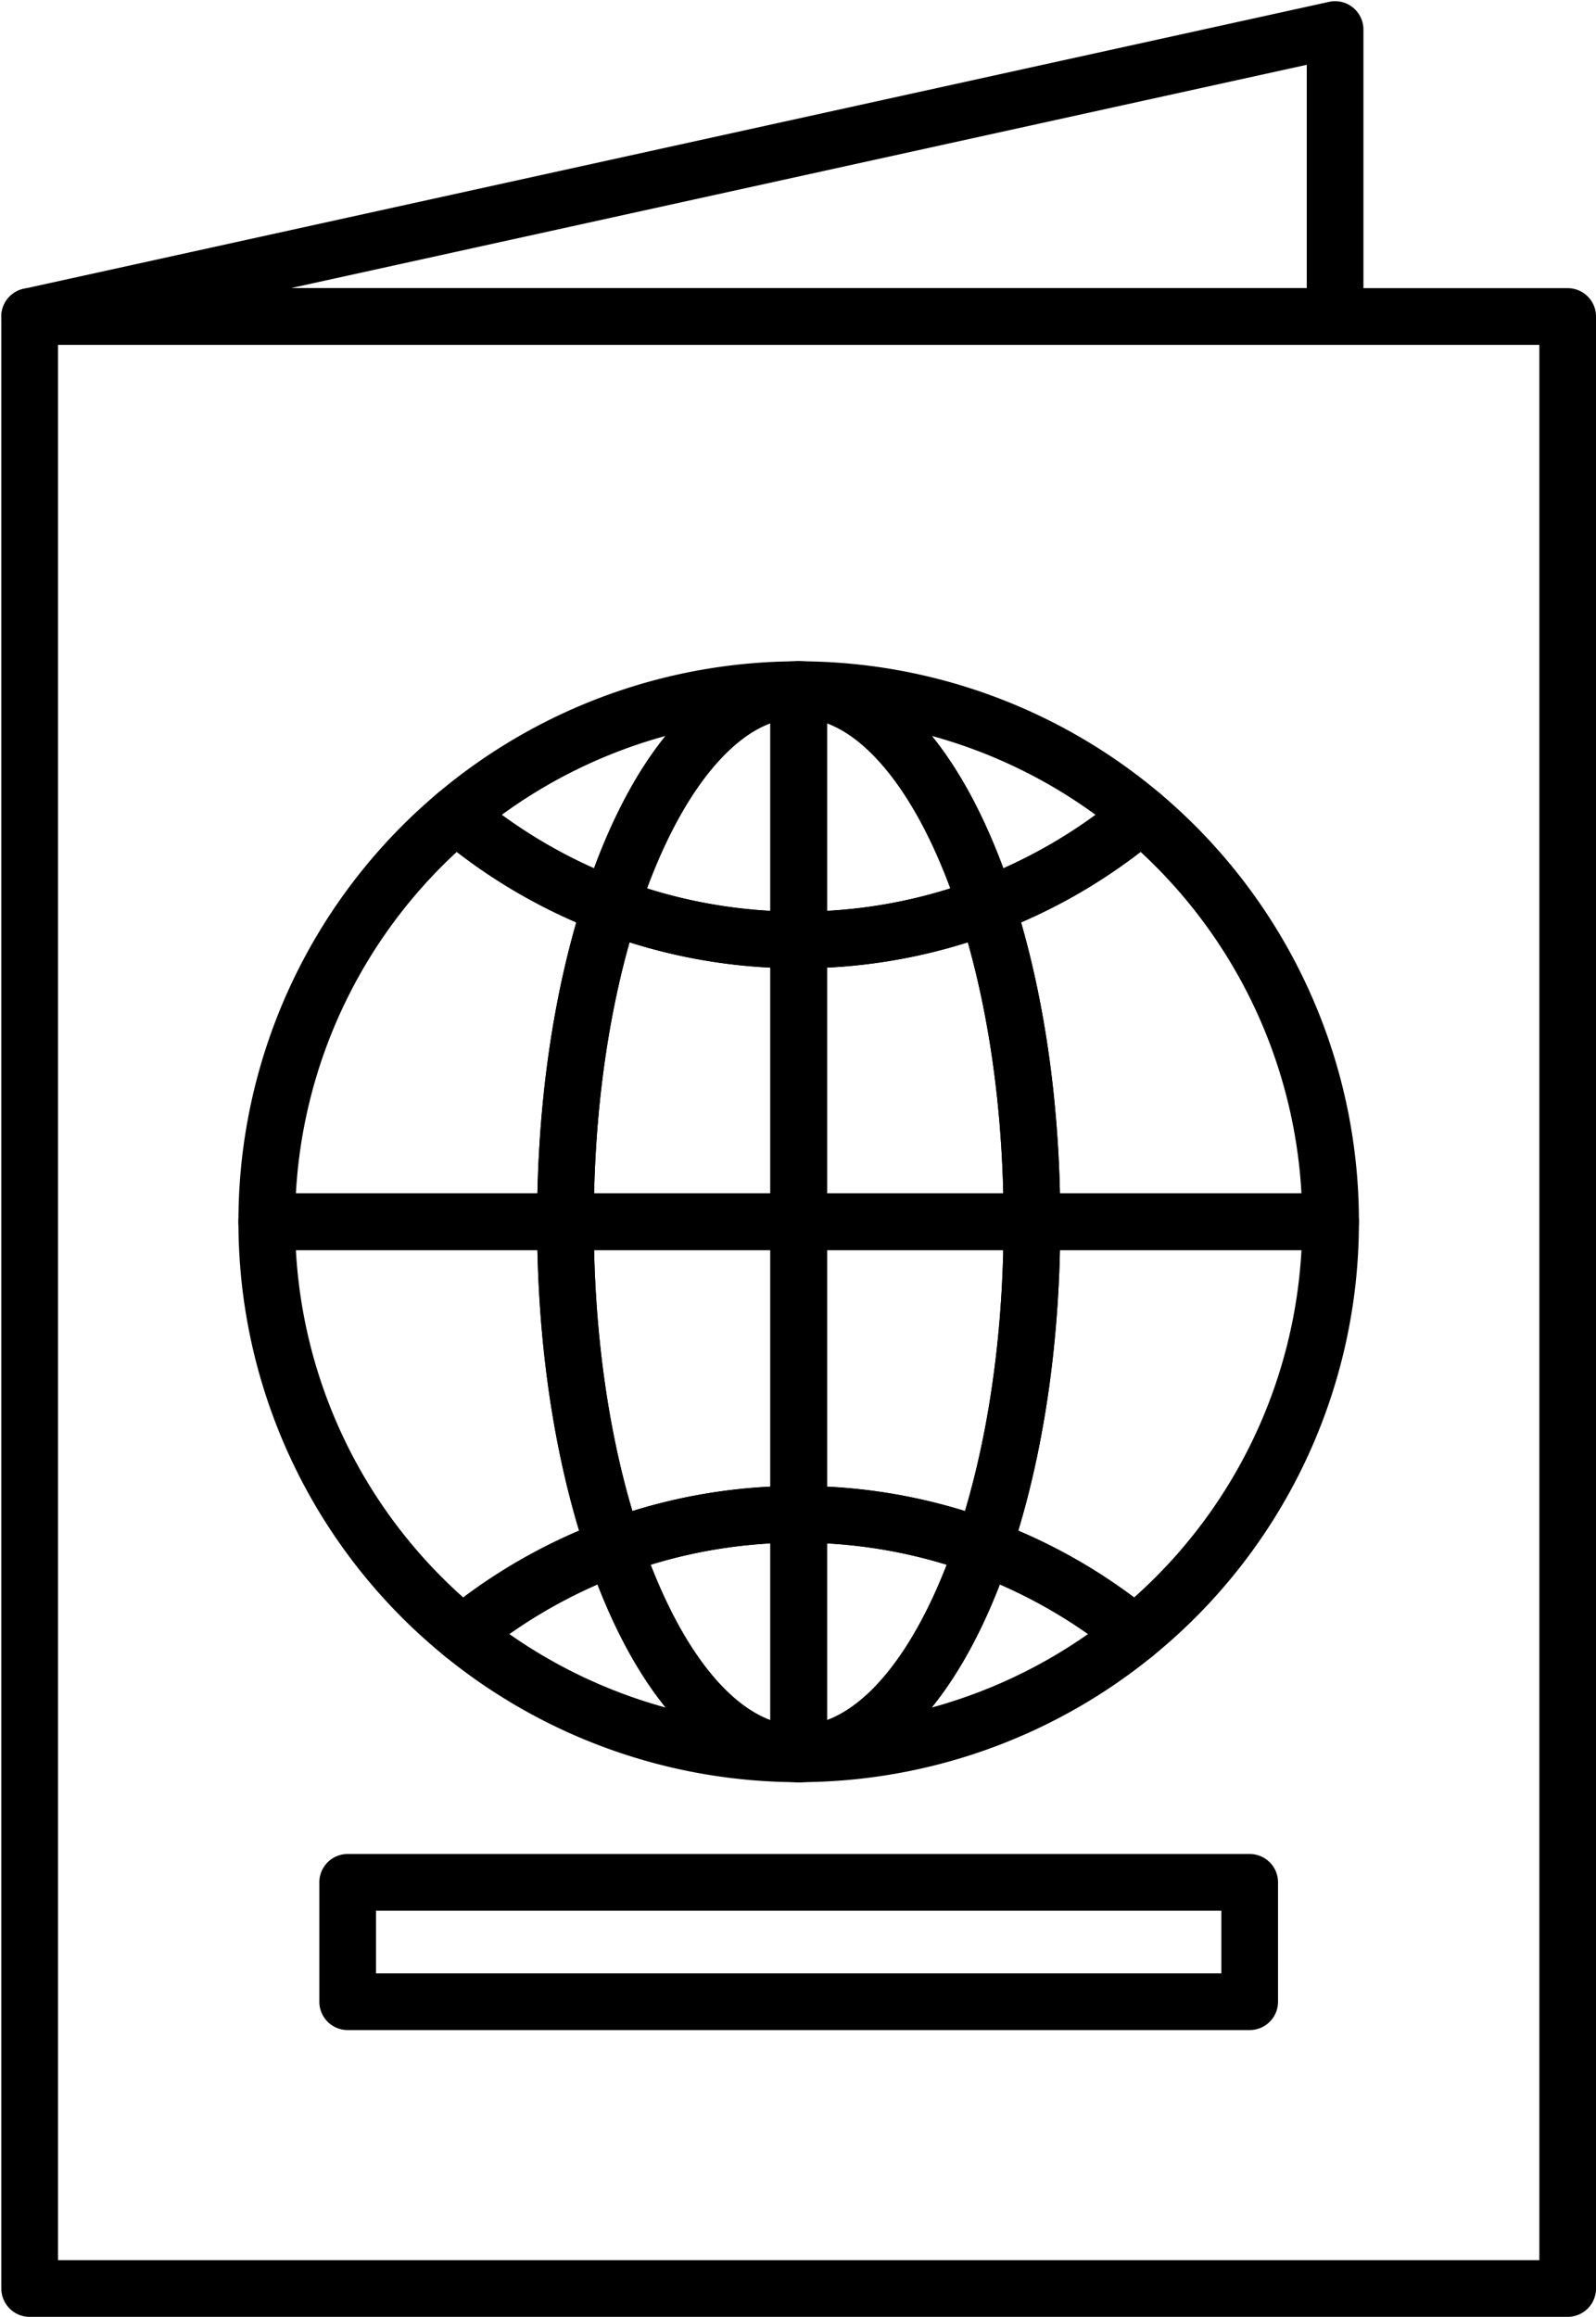
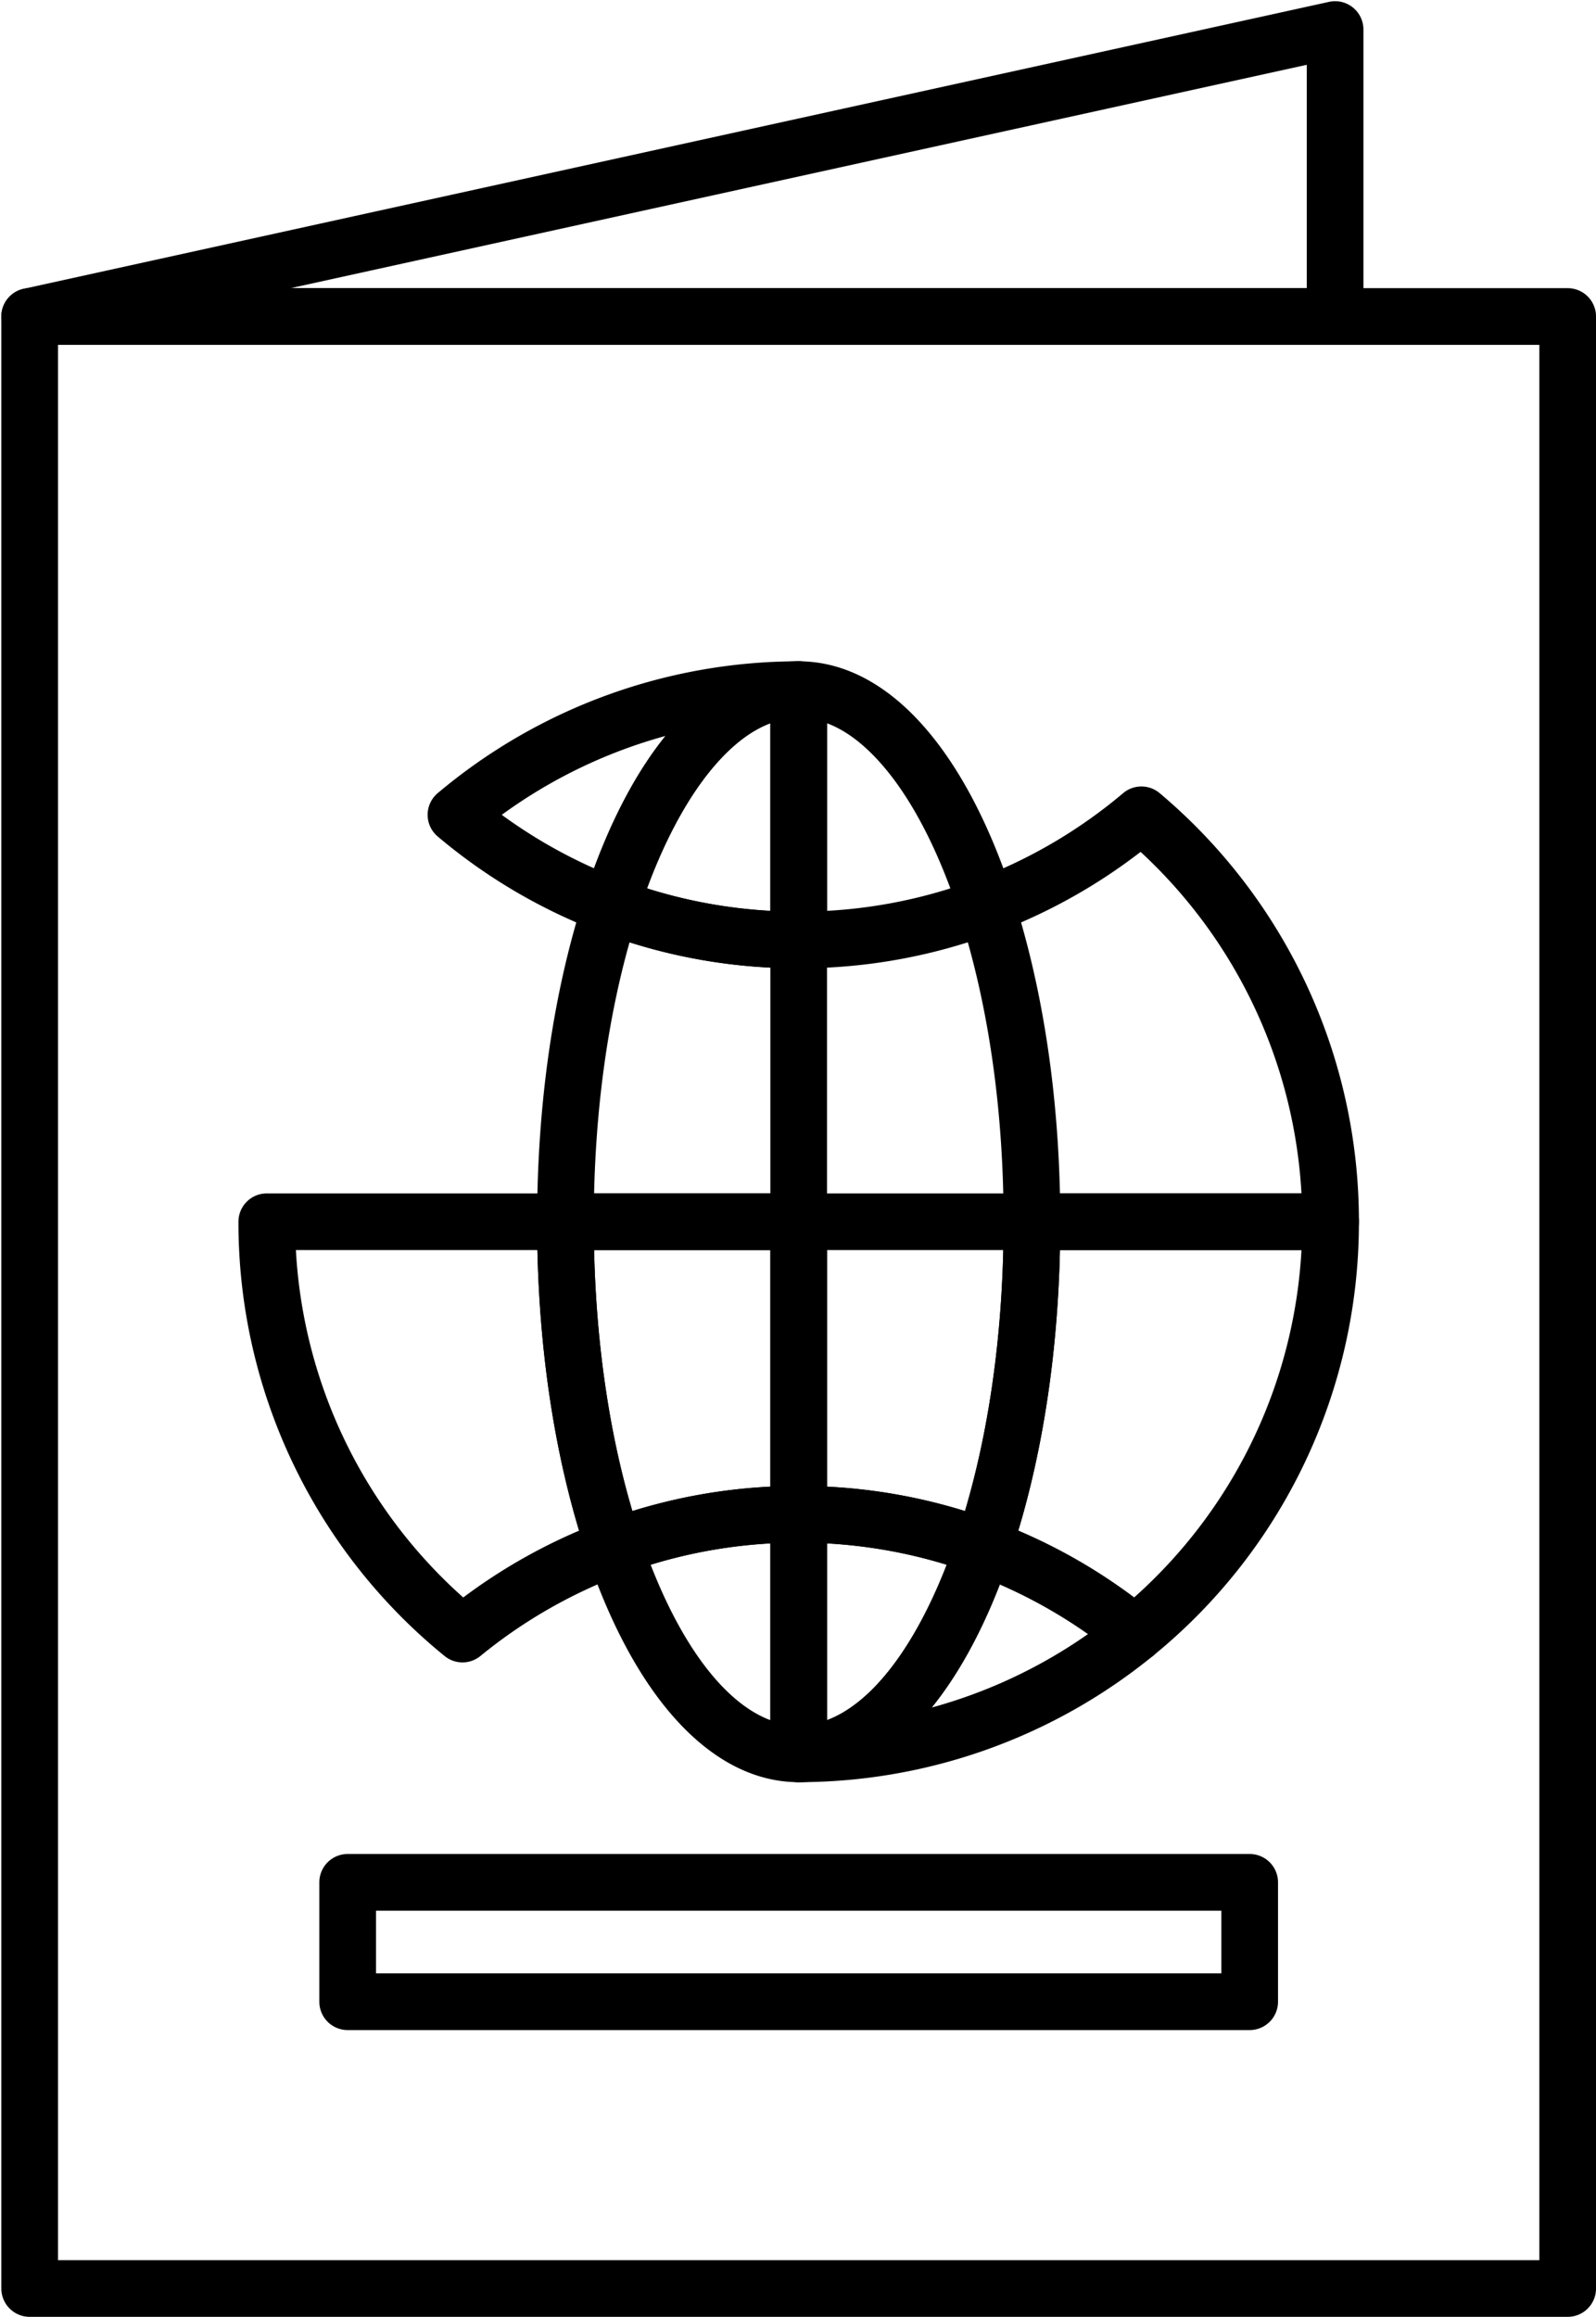
<svg xmlns="http://www.w3.org/2000/svg" data-name="Layer 1" height="1021.9" preserveAspectRatio="xMidYMid meet" version="1.0" viewBox="647.6 488.8 704.2 1021.9" width="704.2" zoomAndPan="magnify">
  <g id="change1_1">
    <path d="M1339.31,1510.667H660.69a12.5,12.5,0,0,1-12.5-12.5V628.4a12.5,12.5,0,0,1,12.5-12.5h678.62a12.5,12.5,0,0,1,12.5,12.5v869.768A12.5,12.5,0,0,1,1339.31,1510.667Zm-666.12-25h653.62V640.9H673.19Z" />
  </g>
  <g id="change1_2">
    <path d="M1236.683,640.9H660.69a12.5,12.5,0,0,1-2.683-24.709L1234,489.624a12.5,12.5,0,0,1,15.183,12.209V628.4A12.5,12.5,0,0,1,1236.683,640.9Zm-460.863-25h448.363V517.378Z" />
  </g>
  <g id="change1_3">
    <path d="M1148.339,1222.019a12.474,12.474,0,0,1-7.91-2.822,221.188,221.188,0,0,0-63.34-36.265,12.5,12.5,0,0,1-7.5-15.743c13.622-40.123,20.822-88.37,20.822-139.525a12.5,12.5,0,0,1,12.5-12.5h131.779a12.5,12.5,0,0,1,12.5,12.5,246.312,246.312,0,0,1-90.95,191.538A12.471,12.471,0,0,1,1148.339,1222.019Zm-51.452-58.11a245.878,245.878,0,0,1,51.11,29.472,221.219,221.219,0,0,0,73.849-153.217H1115.274C1114.284,1084.759,1107.995,1127.077,1096.887,1163.909Z" />
  </g>
  <g id="change1_4">
    <path d="M1234.692,1040.164H1102.913a12.5,12.5,0,0,1-12.5-12.5c0-49.282-6.736-96.123-19.481-135.459a12.5,12.5,0,0,1,7.476-15.547,221.725,221.725,0,0,0,64.755-38.032,12.5,12.5,0,0,1,16.114,0,246.783,246.783,0,0,1,87.915,189.037A12.5,12.5,0,0,1,1234.692,1040.164Zm-119.419-25h106.571a221.734,221.734,0,0,0-70.989-150.63,246.351,246.351,0,0,1-52.734,31.108C1108.452,931.5,1114.317,972.362,1115.273,1015.164Z" />
  </g>
  <g id="change1_5">
-     <path d="M897.086,1040.164H765.308a12.5,12.5,0,0,1-12.5-12.5,246.783,246.783,0,0,1,87.914-189.037,12.5,12.5,0,0,1,16.114,0,221.731,221.731,0,0,0,64.755,38.031,12.5,12.5,0,0,1,7.477,15.547c-12.745,39.334-19.482,86.175-19.482,135.459A12.5,12.5,0,0,1,897.086,1040.164Zm-118.929-25H884.726c.956-42.8,6.821-83.667,17.152-119.522a246.392,246.392,0,0,1-52.734-31.108A221.732,221.732,0,0,0,778.157,1015.164Z" />
-   </g>
+     </g>
  <g id="change1_6">
    <path d="M851.661,1222.019a12.476,12.476,0,0,1-7.9-2.817,246.316,246.316,0,0,1-90.949-191.538,12.5,12.5,0,0,1,12.5-12.5H897.086a12.5,12.5,0,0,1,12.5,12.5c0,51.157,7.2,99.4,20.824,139.525a12.5,12.5,0,0,1-7.5,15.743,221.184,221.184,0,0,0-63.34,36.265A12.476,12.476,0,0,1,851.661,1222.019Zm-73.506-181.855A221.218,221.218,0,0,0,852,1193.381a245.9,245.9,0,0,1,51.11-29.472c-11.109-36.831-17.4-79.148-18.388-123.745Z" />
  </g>
  <g id="change1_7">
    <path d="M917.176,900.853a12.5,12.5,0,0,1-4.414-.806,246.631,246.631,0,0,1-72.039-42.307,12.5,12.5,0,0,1,0-19.112A247.376,247.376,0,0,1,1000,780.472a12.5,12.5,0,0,1,0,25c-12.775,0-25.425,7.262-37.6,21.587-12.935,15.219-24.461,37.747-33.334,65.144a12.5,12.5,0,0,1-11.892,8.65ZM869,848.188A221.4,221.4,0,0,0,909.7,871.771c8.846-23.871,19.526-43.509,31.547-58.379A222.256,222.256,0,0,0,869,848.188Z" />
  </g>
  <g id="change1_8">
-     <path d="M1082.823,900.853a12.5,12.5,0,0,1-11.891-8.65c-8.872-27.4-20.4-49.924-33.334-65.144-12.173-14.325-24.824-21.587-37.6-21.587a12.5,12.5,0,0,1,0-25,247.371,247.371,0,0,1,159.278,58.156,12.5,12.5,0,0,1,0,19.113,246.662,246.662,0,0,1-72.038,42.306A12.5,12.5,0,0,1,1082.823,900.853Zm-24.066-87.461c12.021,14.87,22.7,34.508,31.546,58.379a221.376,221.376,0,0,0,40.692-23.583A222.291,222.291,0,0,0,1058.757,813.392Z" />
-   </g>
+     </g>
  <g id="change1_9">
-     <path d="M1000,1274.845A247.659,247.659,0,0,1,843.754,1219.2a12.5,12.5,0,0,1,0-19.36,246.139,246.139,0,0,1,70.484-40.356,12.5,12.5,0,0,1,16.175,7.705c17.573,51.756,43.588,82.656,69.59,82.656a12.5,12.5,0,1,1,0,25Zm-127.666-65.336a222.593,222.593,0,0,0,68.974,32.419c-11.353-14.019-21.524-32.278-30.068-54.3A220.814,220.814,0,0,0,872.334,1209.509Z" />
-   </g>
+     </g>
  <g id="change1_10">
    <path d="M1000,1274.845a12.5,12.5,0,0,1,0-25c26,0,52.018-30.9,69.591-82.656a12.5,12.5,0,0,1,16.174-7.705,246.179,246.179,0,0,1,70.484,40.356,12.5,12.5,0,0,1,0,19.36A247.661,247.661,0,0,1,1000,1274.845Zm88.76-87.216c-8.544,22.021-18.715,40.28-30.068,54.3a222.591,222.591,0,0,0,68.974-32.418A220.918,220.918,0,0,0,1088.76,1187.629Z" />
  </g>
  <g id="change1_11">
    <path d="M1000,915.885a246.385,246.385,0,0,1-87.234-15.836,12.5,12.5,0,0,1-7.482-15.547c21.41-66.113,55.932-104.03,94.716-104.03a12.5,12.5,0,0,1,12.5,12.5V903.385A12.5,12.5,0,0,1,1000,915.885Zm-66.921-35.251A221.076,221.076,0,0,0,987.5,890.54V807.8c-8.511,3.184-16.912,9.624-25.1,19.257C951.337,840.078,941.3,858.445,933.079,880.634Z" />
  </g>
  <g id="change1_12">
    <path d="M1000,915.885a12.5,12.5,0,0,1-12.5-12.5V792.972a12.5,12.5,0,0,1,12.5-12.5c38.784,0,73.307,37.917,94.715,104.03a12.5,12.5,0,0,1-7.482,15.547A246.379,246.379,0,0,1,1000,915.885ZM1012.5,807.8V890.54a221.084,221.084,0,0,0,54.422-9.906c-8.224-22.189-18.259-40.556-29.323-53.575C1029.411,817.426,1021.01,810.986,1012.5,807.8Z" />
  </g>
  <g id="change1_13">
-     <path d="M1102.913,1040.164H1000a12.5,12.5,0,0,1-12.5-12.5V903.385a12.5,12.5,0,0,1,12.5-12.5,221.45,221.45,0,0,0,78.413-14.229,12.5,12.5,0,0,1,16.3,7.844c13.541,41.793,20.7,91.3,20.7,143.164A12.5,12.5,0,0,1,1102.913,1040.164Zm-90.414-25h77.769c-.926-39.726-6.271-77.549-15.64-110.747a246.047,246.047,0,0,1-62.129,11.158Z" />
-   </g>
+     </g>
  <g id="change1_14">
    <path d="M1000,1040.164H897.086a12.5,12.5,0,0,1-12.5-12.5c0-51.867,7.158-101.373,20.7-143.164a12.5,12.5,0,0,1,16.3-7.844A221.455,221.455,0,0,0,1000,890.885a12.5,12.5,0,0,1,12.5,12.5v124.279A12.5,12.5,0,0,1,1000,1040.164Zm-90.268-25H987.5V915.575a246.055,246.055,0,0,1-62.129-11.158C916,937.614,910.658,975.437,909.732,1015.164Z" />
  </g>
  <g id="change1_15">
    <path d="M918.573,1183.708a12.5,12.5,0,0,1-11.836-8.481c-14.491-42.679-22.151-93.706-22.151-147.563a12.5,12.5,0,0,1,12.5-12.5H1000a12.5,12.5,0,0,1,12.5,12.5v129.029a12.5,12.5,0,0,1-12.5,12.5,221.3,221.3,0,0,0-77.087,13.738A12.507,12.507,0,0,1,918.573,1183.708Zm-8.843-143.544c.964,41.579,6.738,80.911,16.892,115.107A245.819,245.819,0,0,1,987.5,1144.5V1040.164Z" />
  </g>
  <g id="change1_16">
    <path d="M1000,1274.845c-37.774,0-71.768-36.31-93.263-99.618a12.5,12.5,0,0,1,7.5-15.742A246.229,246.229,0,0,1,1000,1144.193a12.5,12.5,0,0,1,12.5,12.5v105.652A12.5,12.5,0,0,1,1000,1274.845Zm-65.316-95.9c14.34,36.864,33.189,61.187,52.816,68.548v-77.956A221,221,0,0,0,934.684,1178.945Z" />
  </g>
  <g id="change1_17">
    <path d="M1000,1274.845a12.5,12.5,0,0,1-12.5-12.5V1156.693a12.5,12.5,0,0,1,12.5-12.5,246.251,246.251,0,0,1,85.767,15.292,12.5,12.5,0,0,1,7.5,15.742C1071.768,1238.535,1037.774,1274.845,1000,1274.845Zm12.5-105.308v77.956c19.627-7.361,38.476-31.684,52.816-68.548A221,221,0,0,0,1012.5,1169.537Z" />
  </g>
  <g id="change1_18">
    <path d="M1081.427,1183.708a12.507,12.507,0,0,1-4.34-.777A221.3,221.3,0,0,0,1000,1169.193a12.5,12.5,0,0,1-12.5-12.5V1027.664a12.5,12.5,0,0,1,12.5-12.5h102.913a12.5,12.5,0,0,1,12.5,12.5c0,53.856-7.659,104.882-22.15,147.563a12.5,12.5,0,0,1-11.836,8.481ZM1012.5,1144.5a245.835,245.835,0,0,1,60.879,10.768c10.153-34.2,15.928-73.529,16.891-115.107H1012.5Z" />
  </g>
  <g id="change1_19">
    <path d="M1199,1384.18H801a12.5,12.5,0,0,1-12.5-12.5v-52.655a12.5,12.5,0,0,1,12.5-12.5h398a12.5,12.5,0,0,1,12.5,12.5v52.655A12.5,12.5,0,0,1,1199,1384.18Zm-385.5-25h373v-27.655h-373Z" />
  </g>
</svg>